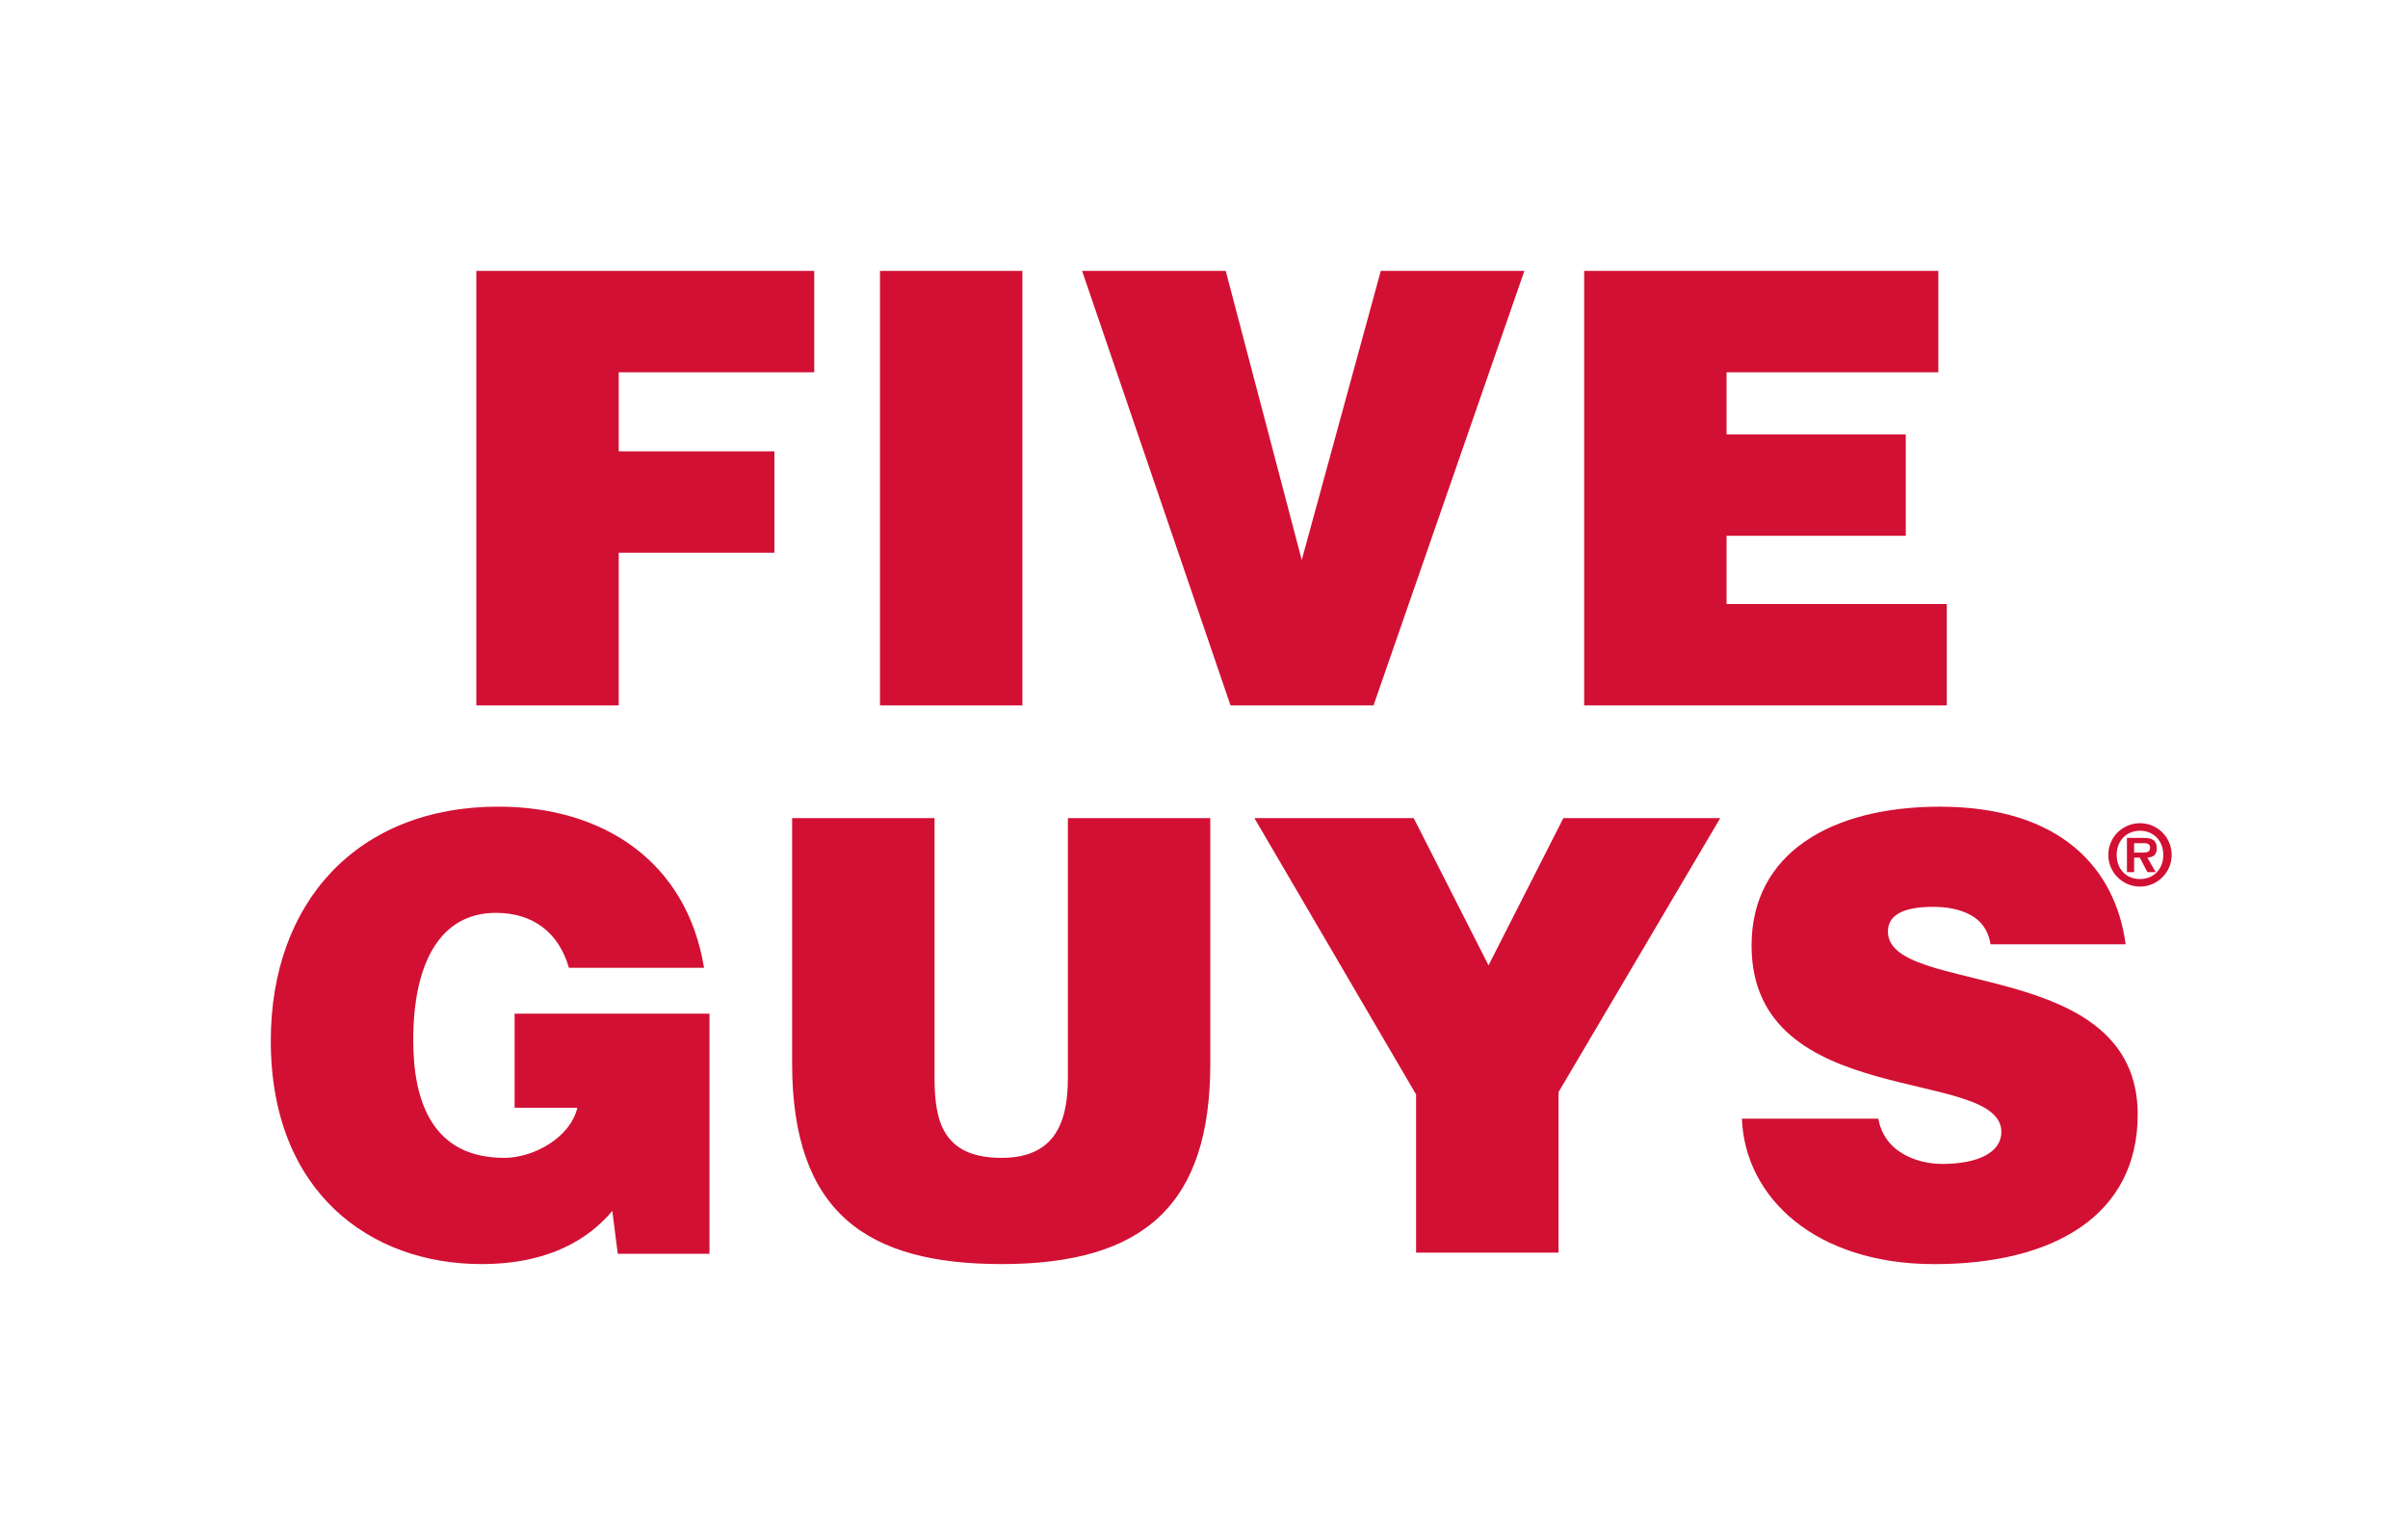
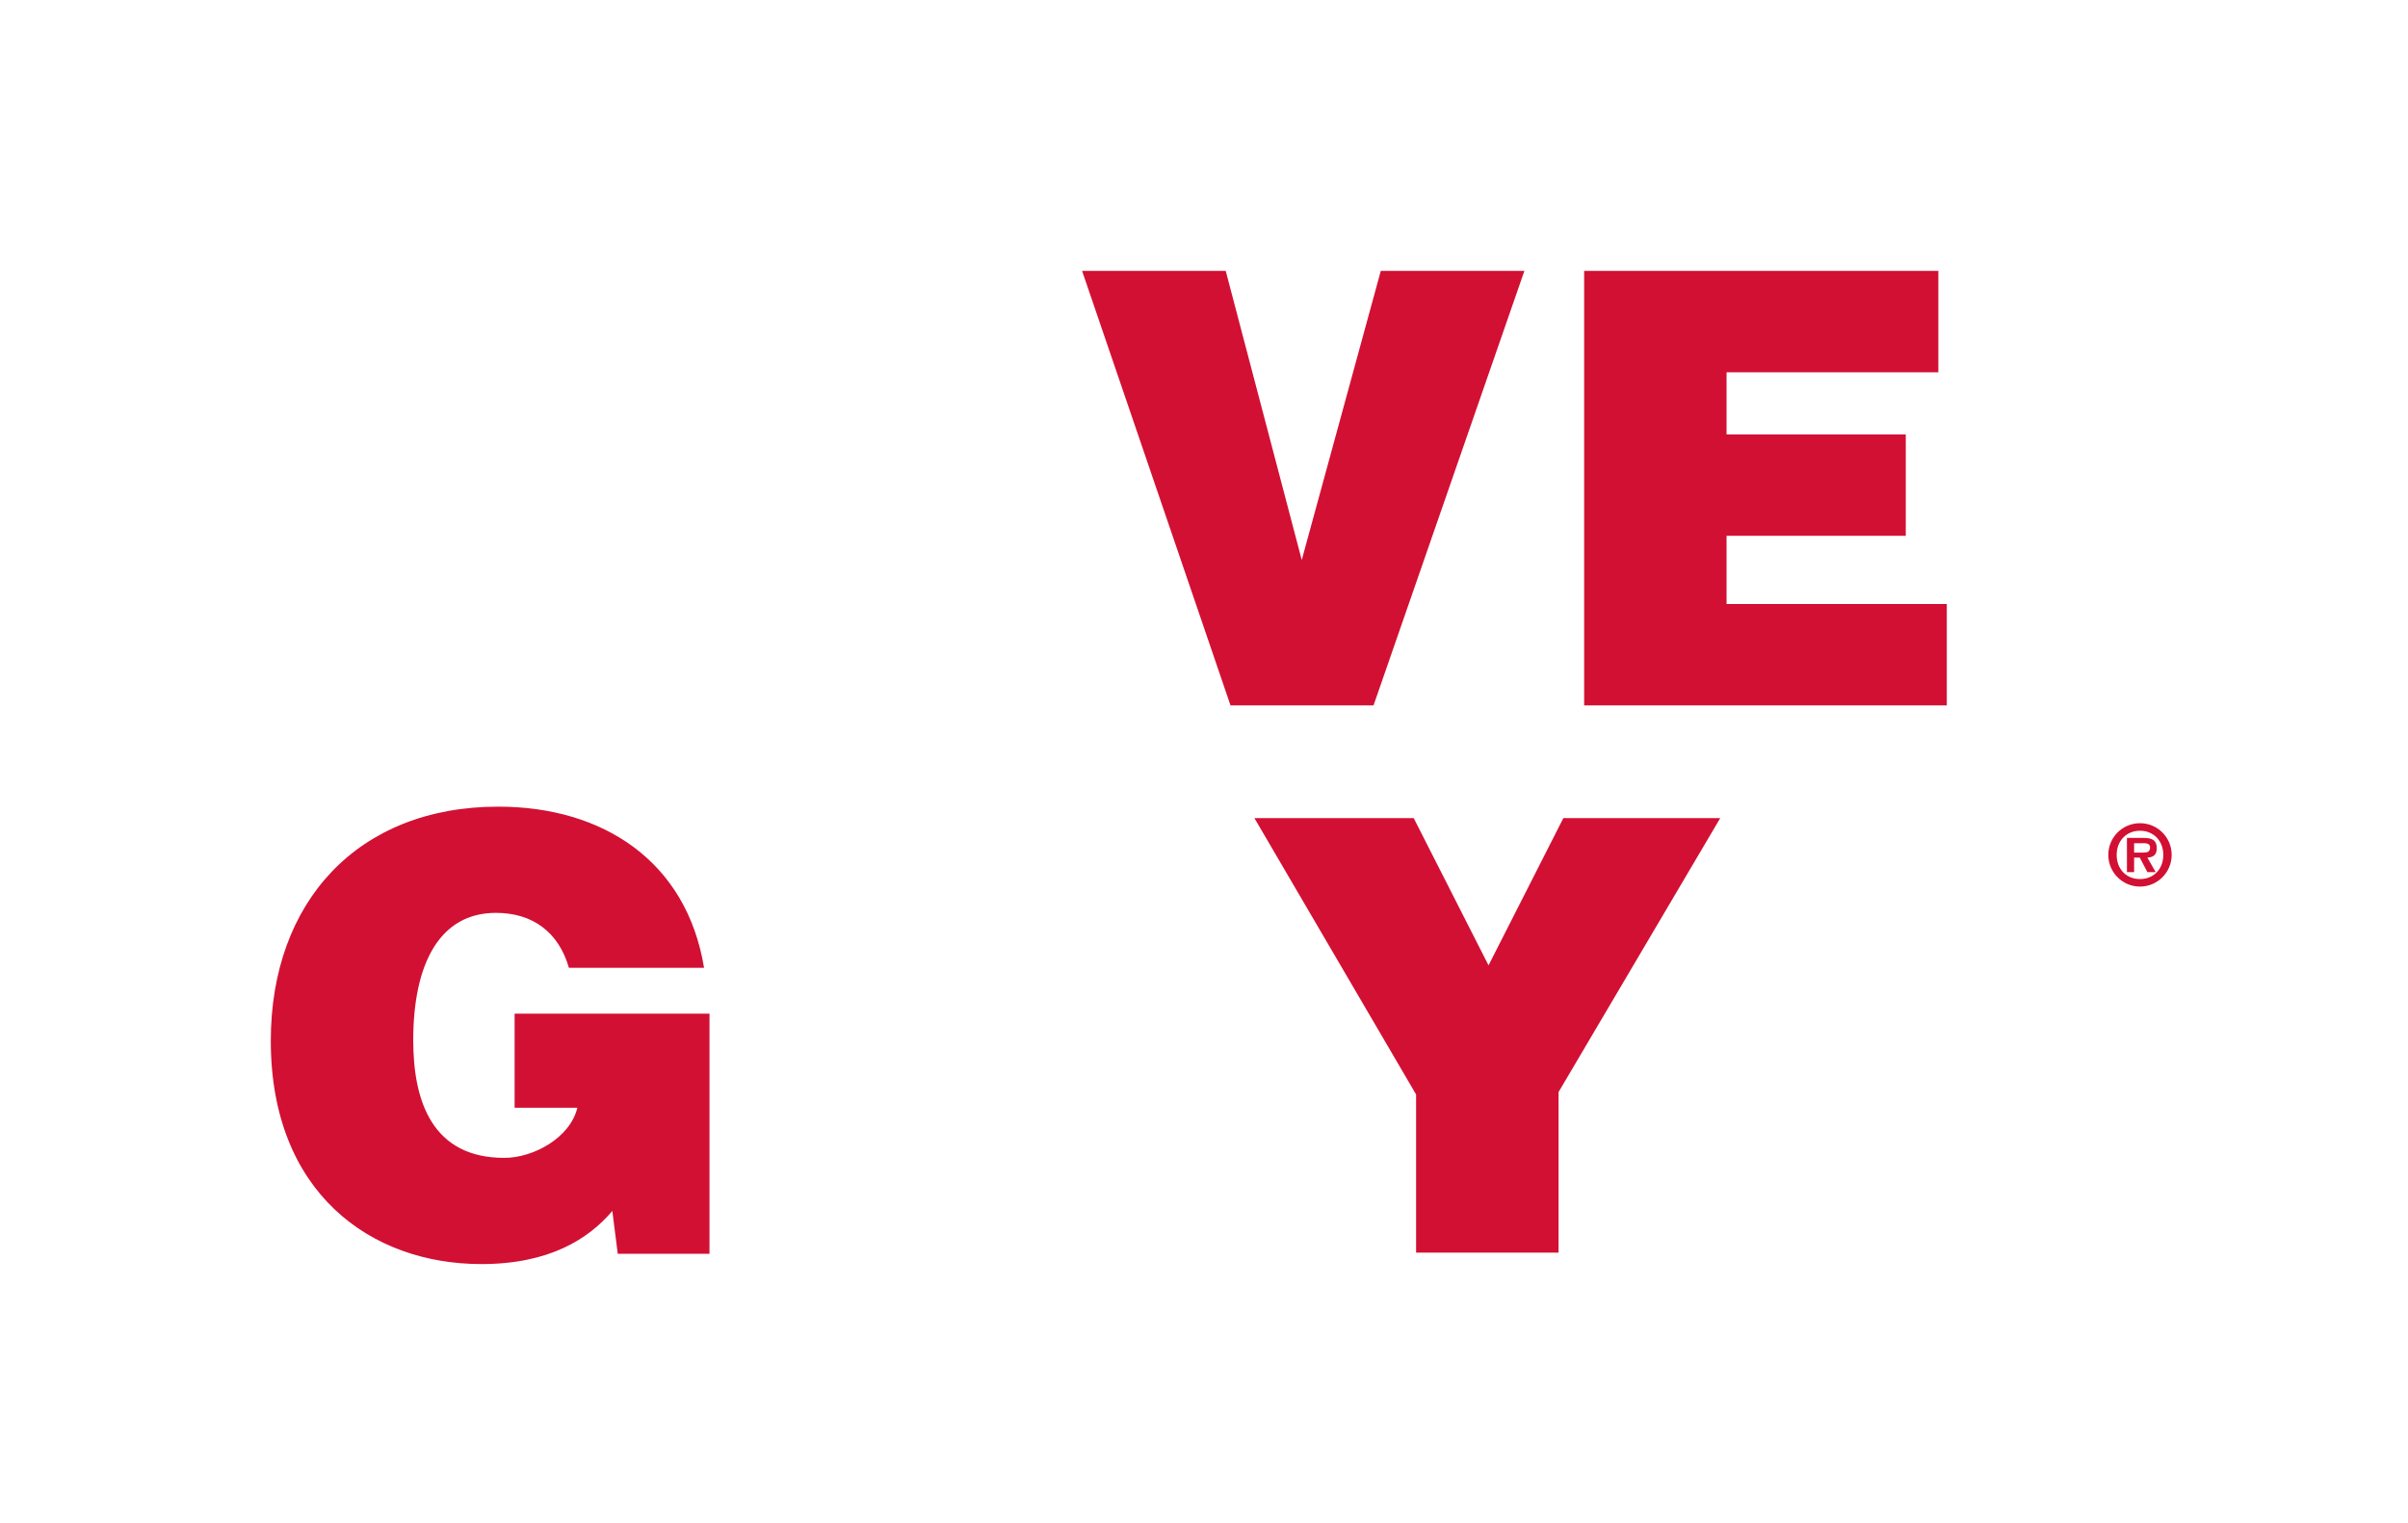
<svg xmlns="http://www.w3.org/2000/svg" id="RED_D21033" viewBox="0 0 623.98 394.65">
  <defs>
    <style>.cls-1{fill:#d21033;stroke-width:0px;}</style>
  </defs>
-   <path class="cls-1" d="M123.43,182.77v-112.58h87.56v26.27h-50.66v20.48h40.34v26.27h-40.34v39.56h-36.9Z" />
-   <path class="cls-1" d="M228.03,182.77v-112.58h36.9v112.58h-36.9Z" />
  <path class="cls-1" d="M280.41,70.19h37.21l19.7,74.9,20.48-74.9h37.21l-39.09,112.58h-37.06l-38.46-112.58Z" />
  <path class="cls-1" d="M410.5,182.77v-112.58h91.78v26.27h-54.88v16.1h46.44v26.27h-46.44v17.67h57.07v26.27h-93.97Z" />
  <path class="cls-1" d="M183.85,324.86h-23.77l-1.41-11.1c-6.1,7.19-16.26,13.76-33.93,13.76-28.77,0-54.57-18.61-54.57-57.85,0-35.96,22.51-60.67,58.95-60.67,27.05,0,48.78,14.07,53.32,41.75h-35.02c-2.66-9.23-9.38-14.23-18.92-14.23-14.54,0-21.42,13.13-21.42,32.99,0,15.95,5,30.49,23.61,30.49,7.5,0,17.04-5.16,18.92-12.98h-16.26v-24.39h50.5v62.23Z" />
-   <path class="cls-1" d="M205.27,211.97h36.9v67.39c0,11.1,2.19,20.64,17.35,20.64,13.29,0,17.2-8.44,17.2-20.64v-67.39h36.9v63.64c0,36.12-16.73,51.91-54.1,51.91-34.87,0-54.26-13.29-54.26-52.07v-63.48Z" />
  <path class="cls-1" d="M403.85,324.55h-36.9v-40.97l-41.9-71.61h41.28l19.39,38.15,19.39-38.15h40.65l-41.9,70.99v41.59Z" />
-   <path class="cls-1" d="M515.8,244.65c-.63-3.91-2.66-6.25-5.32-7.66-2.66-1.41-5.94-2.03-9.54-2.03-8.13,0-11.73,2.34-11.73,6.41,0,16.89,64.73,6.41,64.73,47.38,0,26.11-21.73,38.78-52.69,38.78s-49.1-17.36-49.88-37.68h35.34c.78,4.07,2.97,7.04,6.1,8.91,2.97,1.88,6.88,2.81,10.48,2.81,9.23,0,15.32-2.97,15.32-8.29,0-17.04-64.73-5.32-64.73-48.31,0-23.92,20.64-35.96,48.78-35.96,31.27,0,45.5,15.95,48.16,35.65h-35.02Z" />
-   <path class="cls-1" d="M546.32,221.5c0-4.53,3.64-8.21,8.21-8.21s8.21,3.68,8.21,8.21-3.68,8.21-8.21,8.21-8.21-3.68-8.21-8.21ZM560.57,221.5c0-3.66-2.54-6.26-6.04-6.26s-6.04,2.6-6.04,6.26,2.47,6.26,6.04,6.26,6.04-2.6,6.04-6.26ZM558.6,225.96h-2.15l-1.97-3.75h-1.47v3.75h-1.86v-8.86h4.29c2.32,0,3.44.63,3.44,2.71,0,1.65-.87,2.3-2.43,2.4l2.15,3.75ZM555.46,220.89c1,.02,1.69-.22,1.69-1.32,0-1.19-1.28-1.1-2.12-1.1h-2.02v2.43h2.45Z" />
+   <path class="cls-1" d="M546.32,221.5c0-4.53,3.64-8.21,8.21-8.21s8.21,3.68,8.21,8.21-3.68,8.21-8.21,8.21-8.21-3.68-8.21-8.21ZM560.57,221.5c0-3.66-2.54-6.26-6.04-6.26s-6.04,2.6-6.04,6.26,2.47,6.26,6.04,6.26,6.04-2.6,6.04-6.26ZM558.6,225.96h-2.15l-1.97-3.75h-1.47v3.75h-1.86v-8.86h4.29c2.32,0,3.44.63,3.44,2.71,0,1.65-.87,2.3-2.43,2.4l2.15,3.75M555.46,220.89c1,.02,1.69-.22,1.69-1.32,0-1.19-1.28-1.1-2.12-1.1h-2.02v2.43h2.45Z" />
</svg>